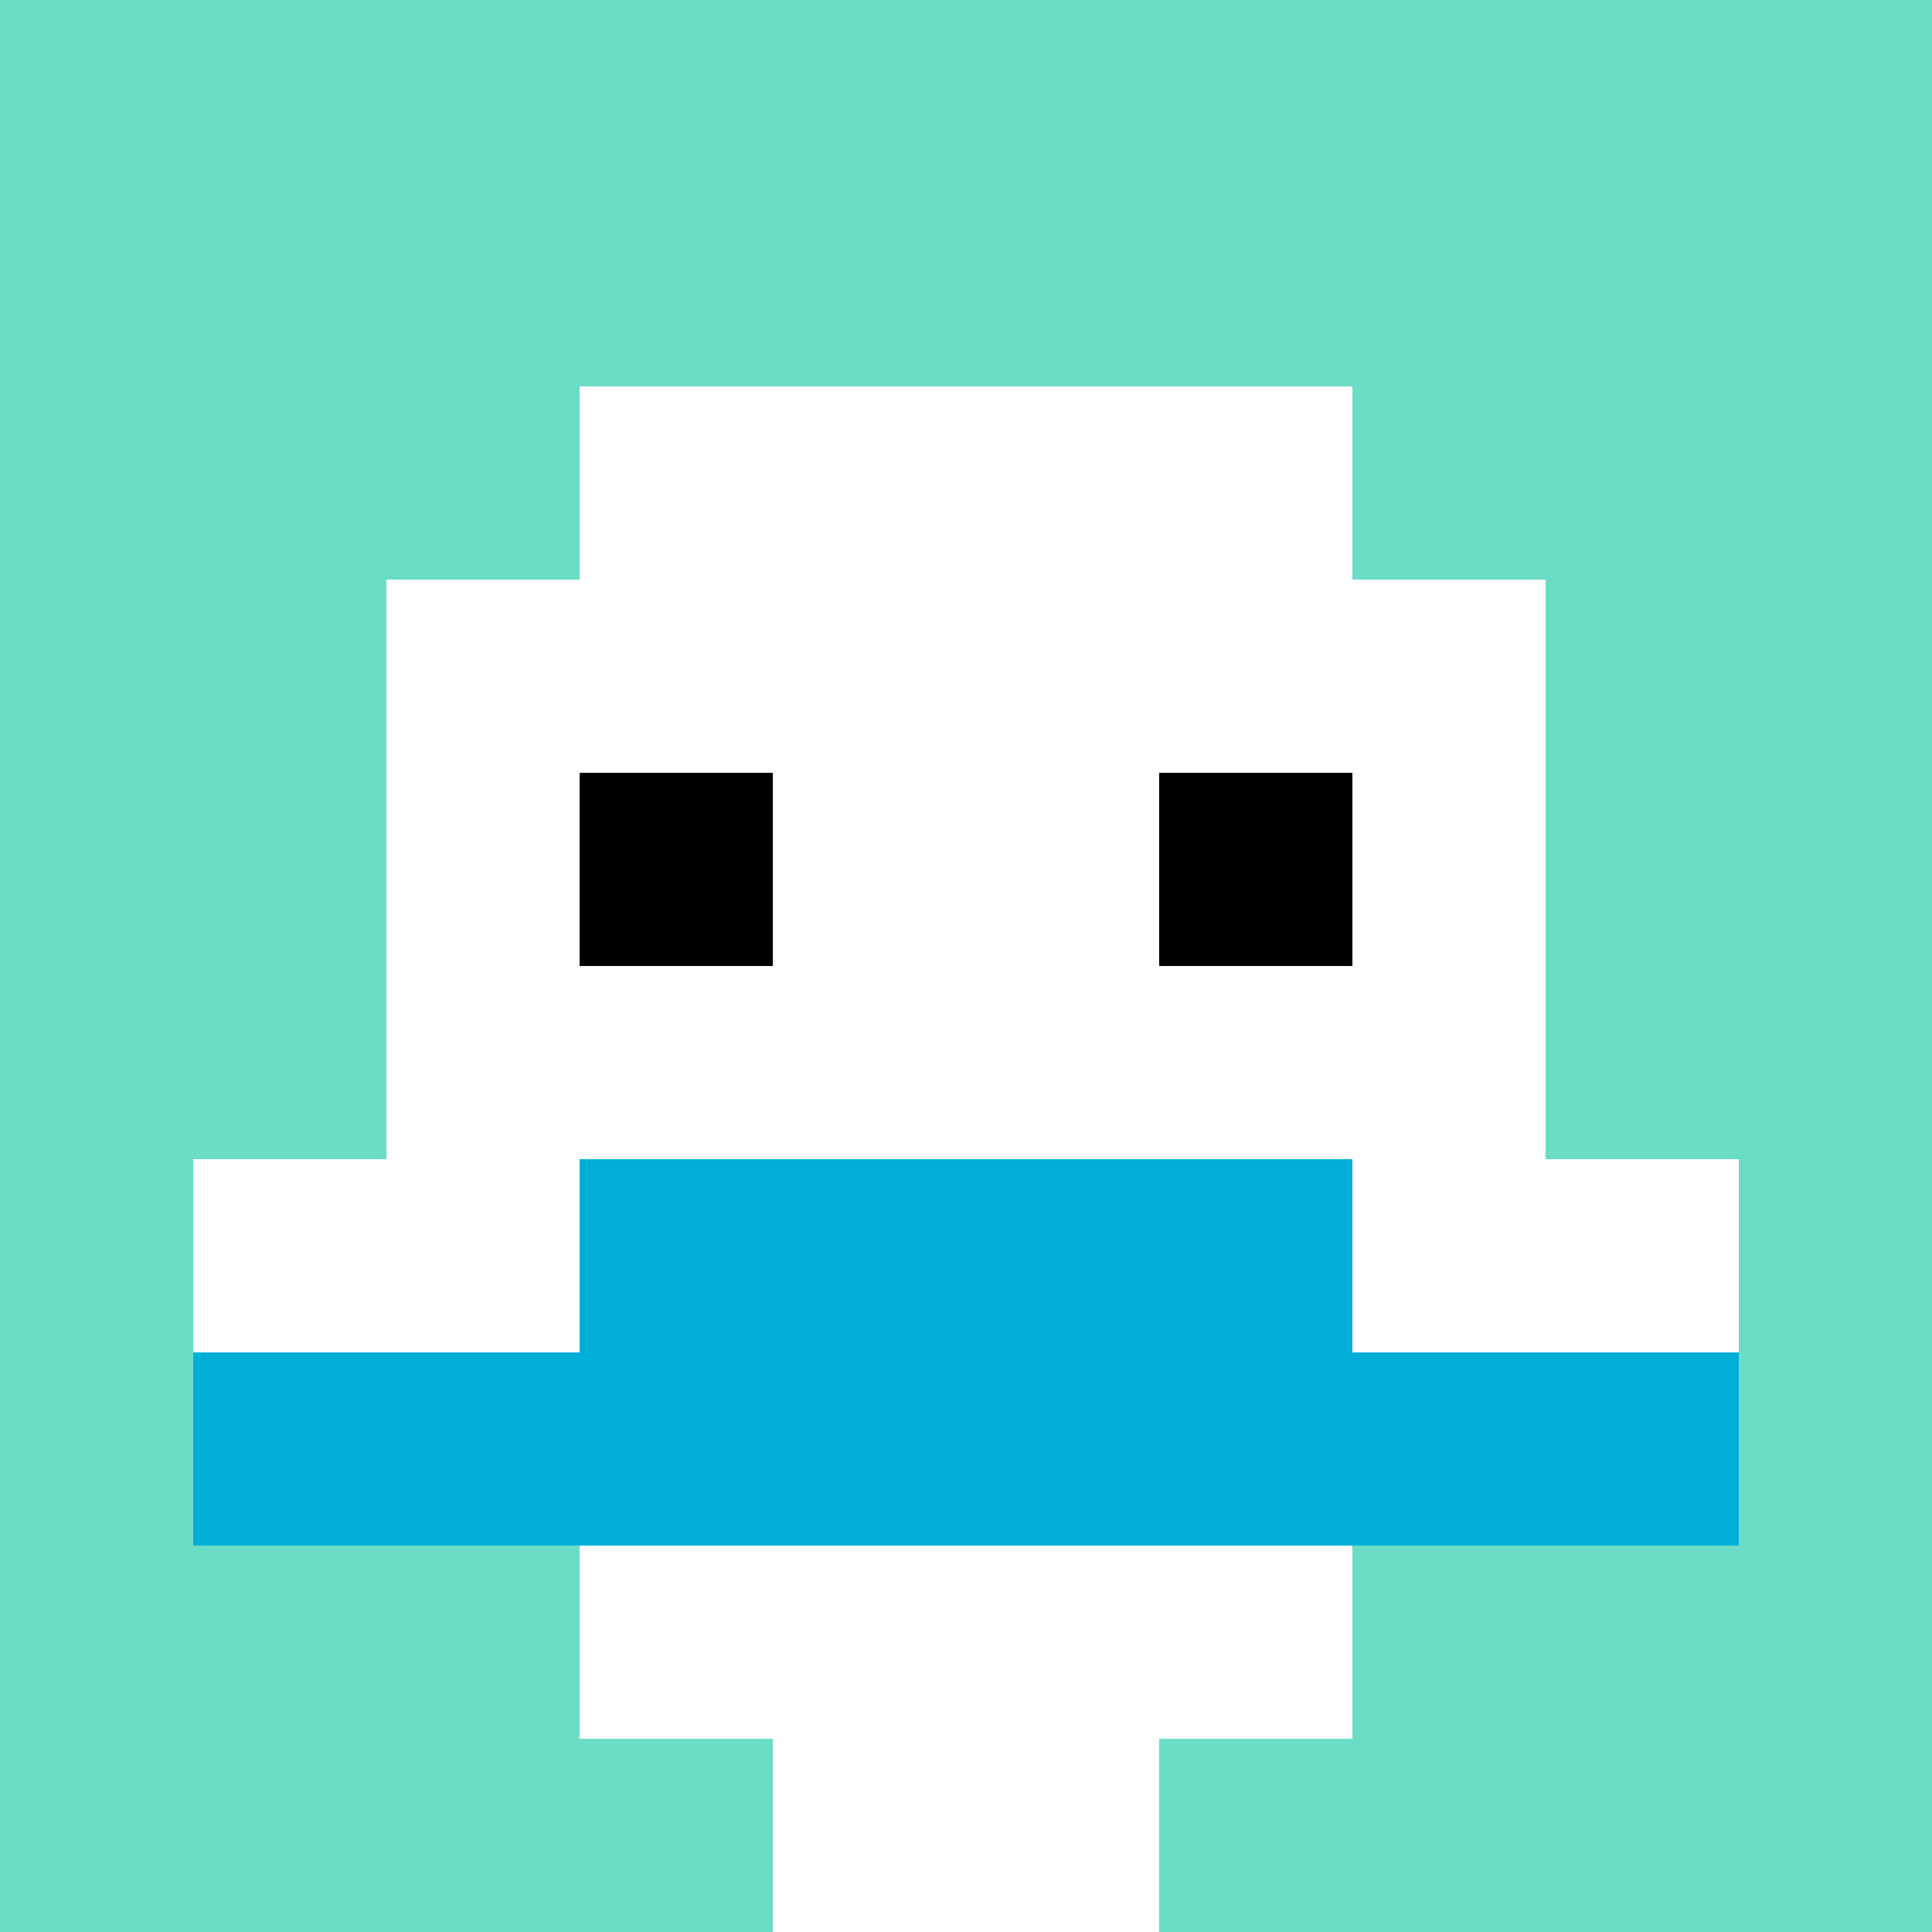
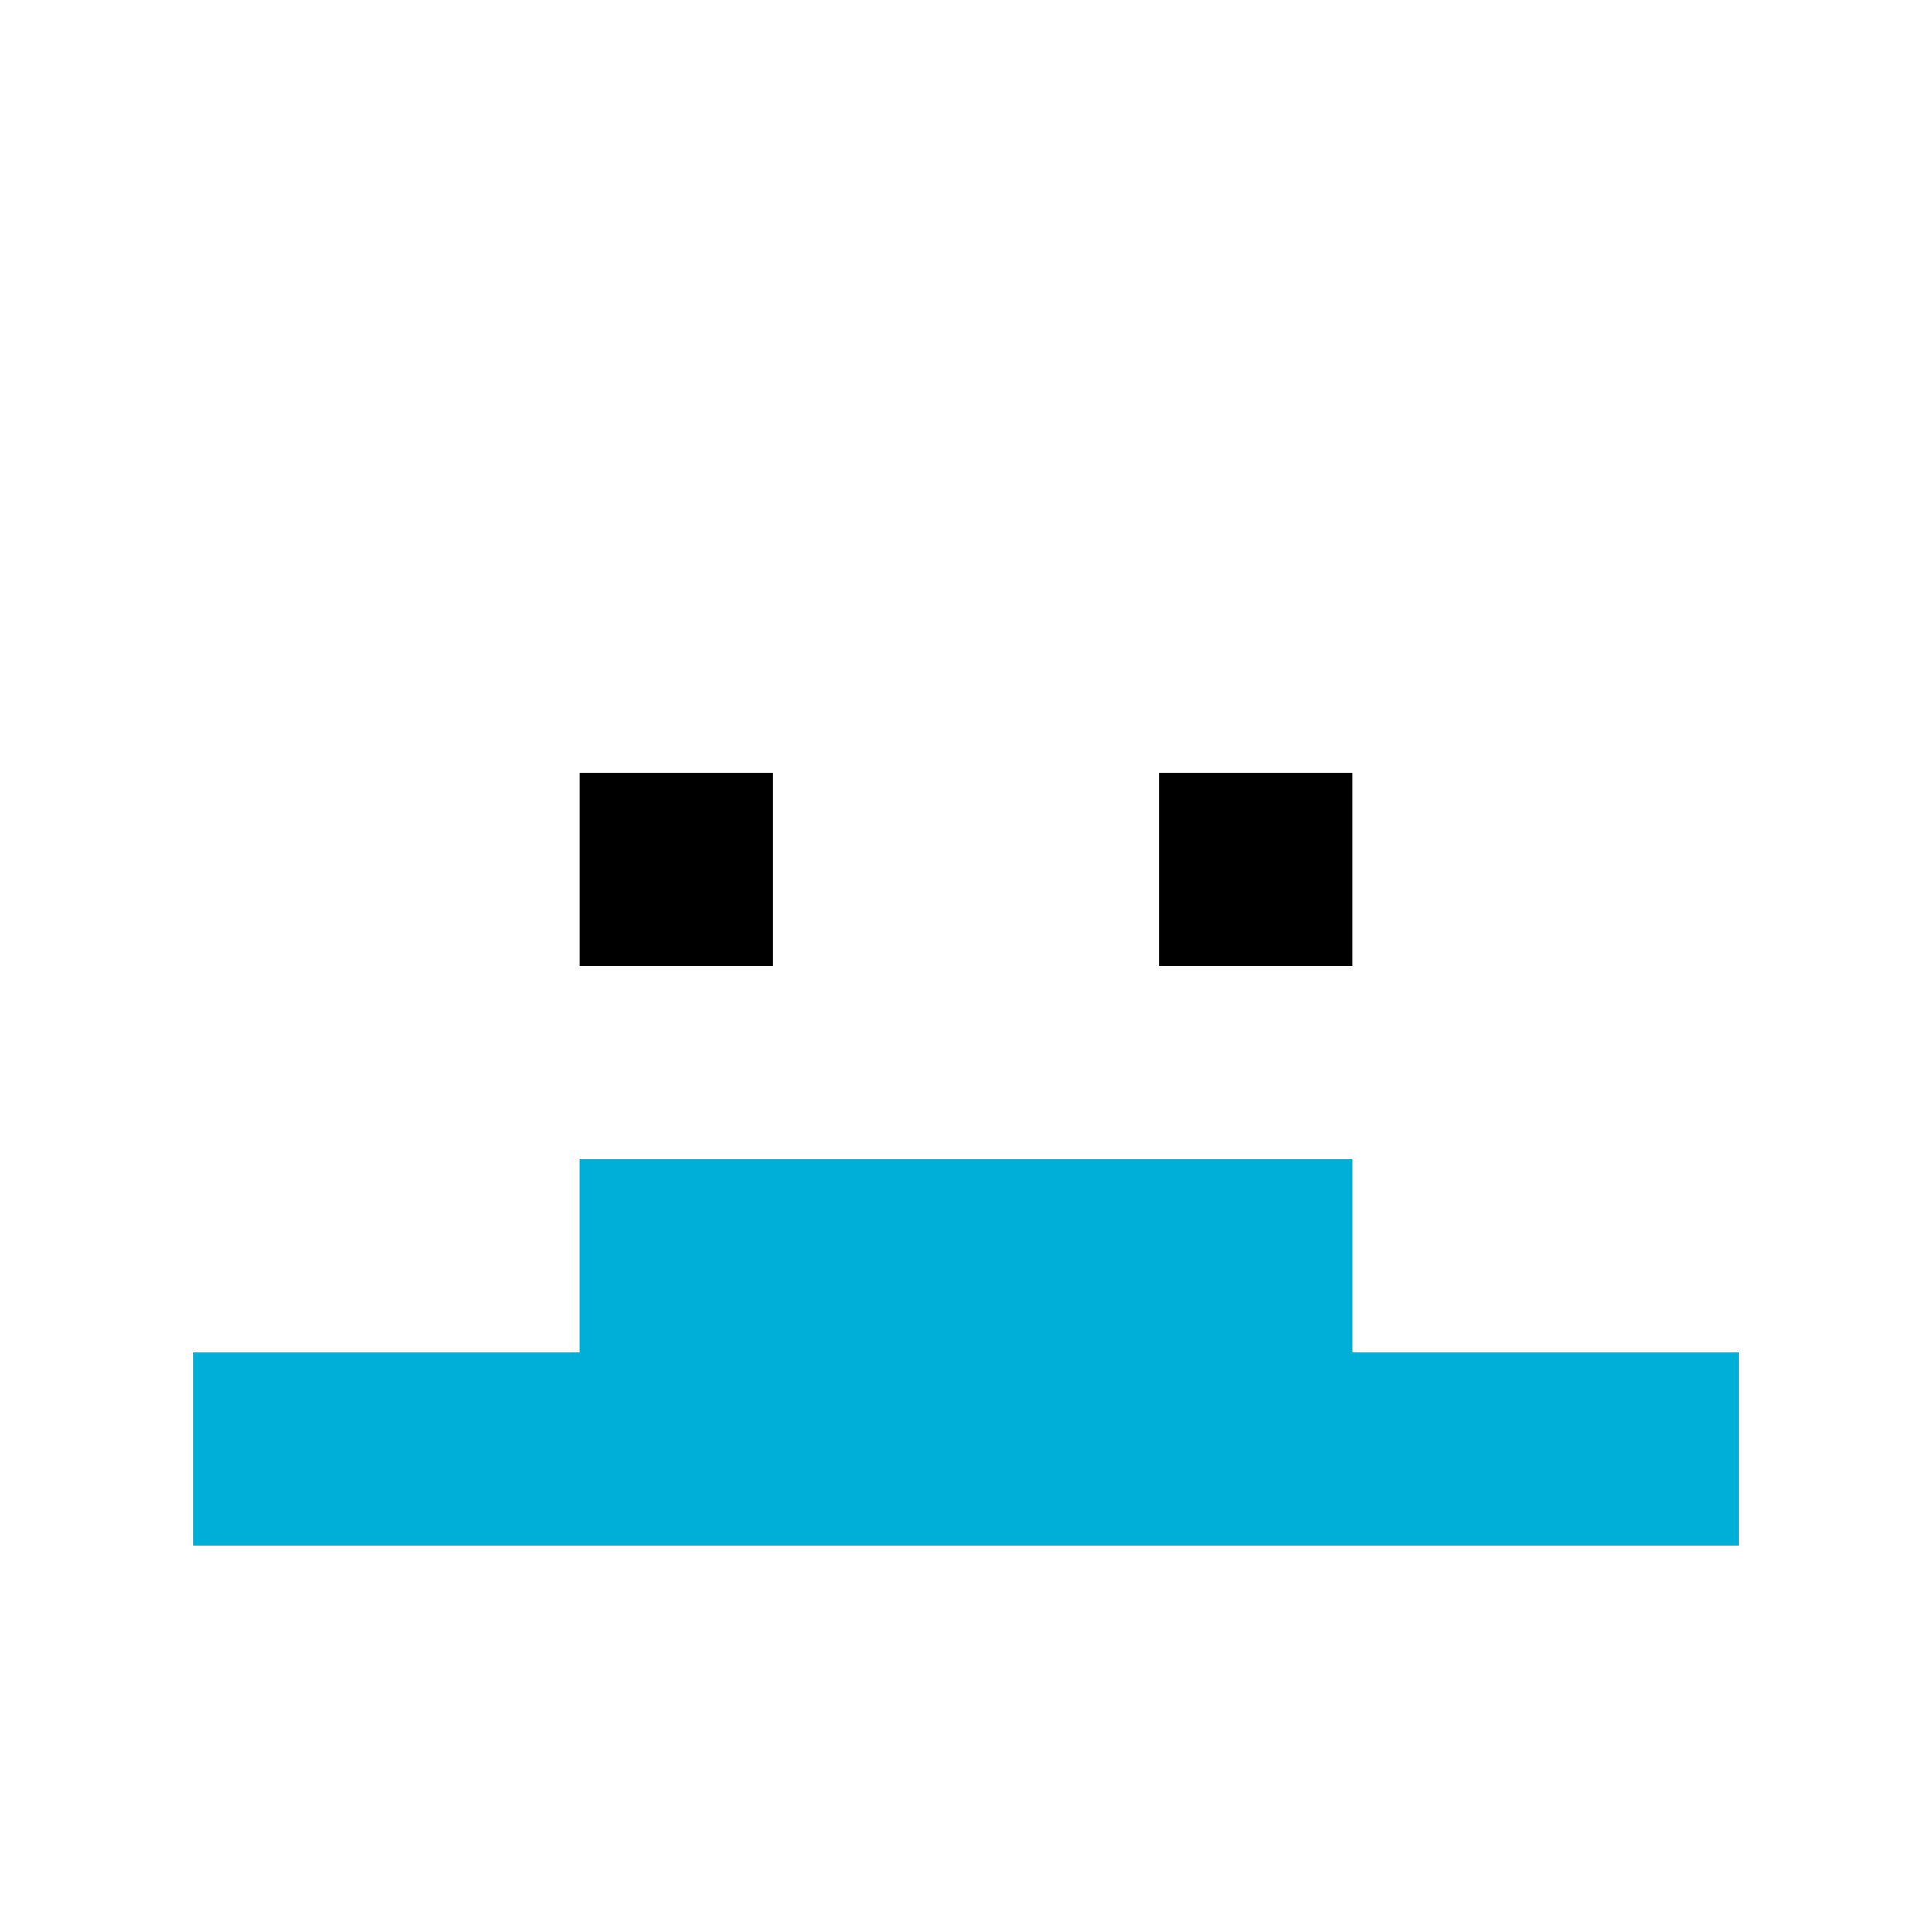
<svg xmlns="http://www.w3.org/2000/svg" version="1.1" width="753" height="753">
  <title>'goose-pfp-120581' by Dmitri Cherniak</title>
  <desc>seed=120581
backgroundColor=#ffffff
padding=20
innerPadding=0
timeout=500
dimension=1
border=false
Save=function(){return n.handleSave()}
frame=23

Rendered at Wed Oct 04 2023 12:16:57 GMT+0800 (中国标准时间)
Generated in &lt;1ms
</desc>
  <defs />
  <rect width="100%" height="100%" fill="#ffffff" />
  <g>
    <g id="0-0">
-       <rect x="0" y="0" height="753" width="753" fill="#6BDCC5" />
      <g>
        <rect id="0-0-3-2-4-7" x="225.9" y="150.6" width="301.2" height="527.1" fill="#ffffff" />
-         <rect id="0-0-2-3-6-5" x="150.6" y="225.9" width="451.8" height="376.5" fill="#ffffff" />
        <rect id="0-0-4-8-2-2" x="301.2" y="602.4" width="150.6" height="150.6" fill="#ffffff" />
        <rect id="0-0-1-6-8-1" x="75.3" y="451.8" width="602.4" height="75.3" fill="#ffffff" />
        <rect id="0-0-1-7-8-1" x="75.3" y="527.1" width="602.4" height="75.3" fill="#00AFD7" />
        <rect id="0-0-3-6-4-2" x="225.9" y="451.8" width="301.2" height="150.6" fill="#00AFD7" />
        <rect id="0-0-3-4-1-1" x="225.9" y="301.2" width="75.3" height="75.3" fill="#000000" />
        <rect id="0-0-6-4-1-1" x="451.8" y="301.2" width="75.3" height="75.3" fill="#000000" />
      </g>
      <rect x="0" y="0" stroke="white" stroke-width="0" height="753" width="753" fill="none" />
    </g>
  </g>
</svg>